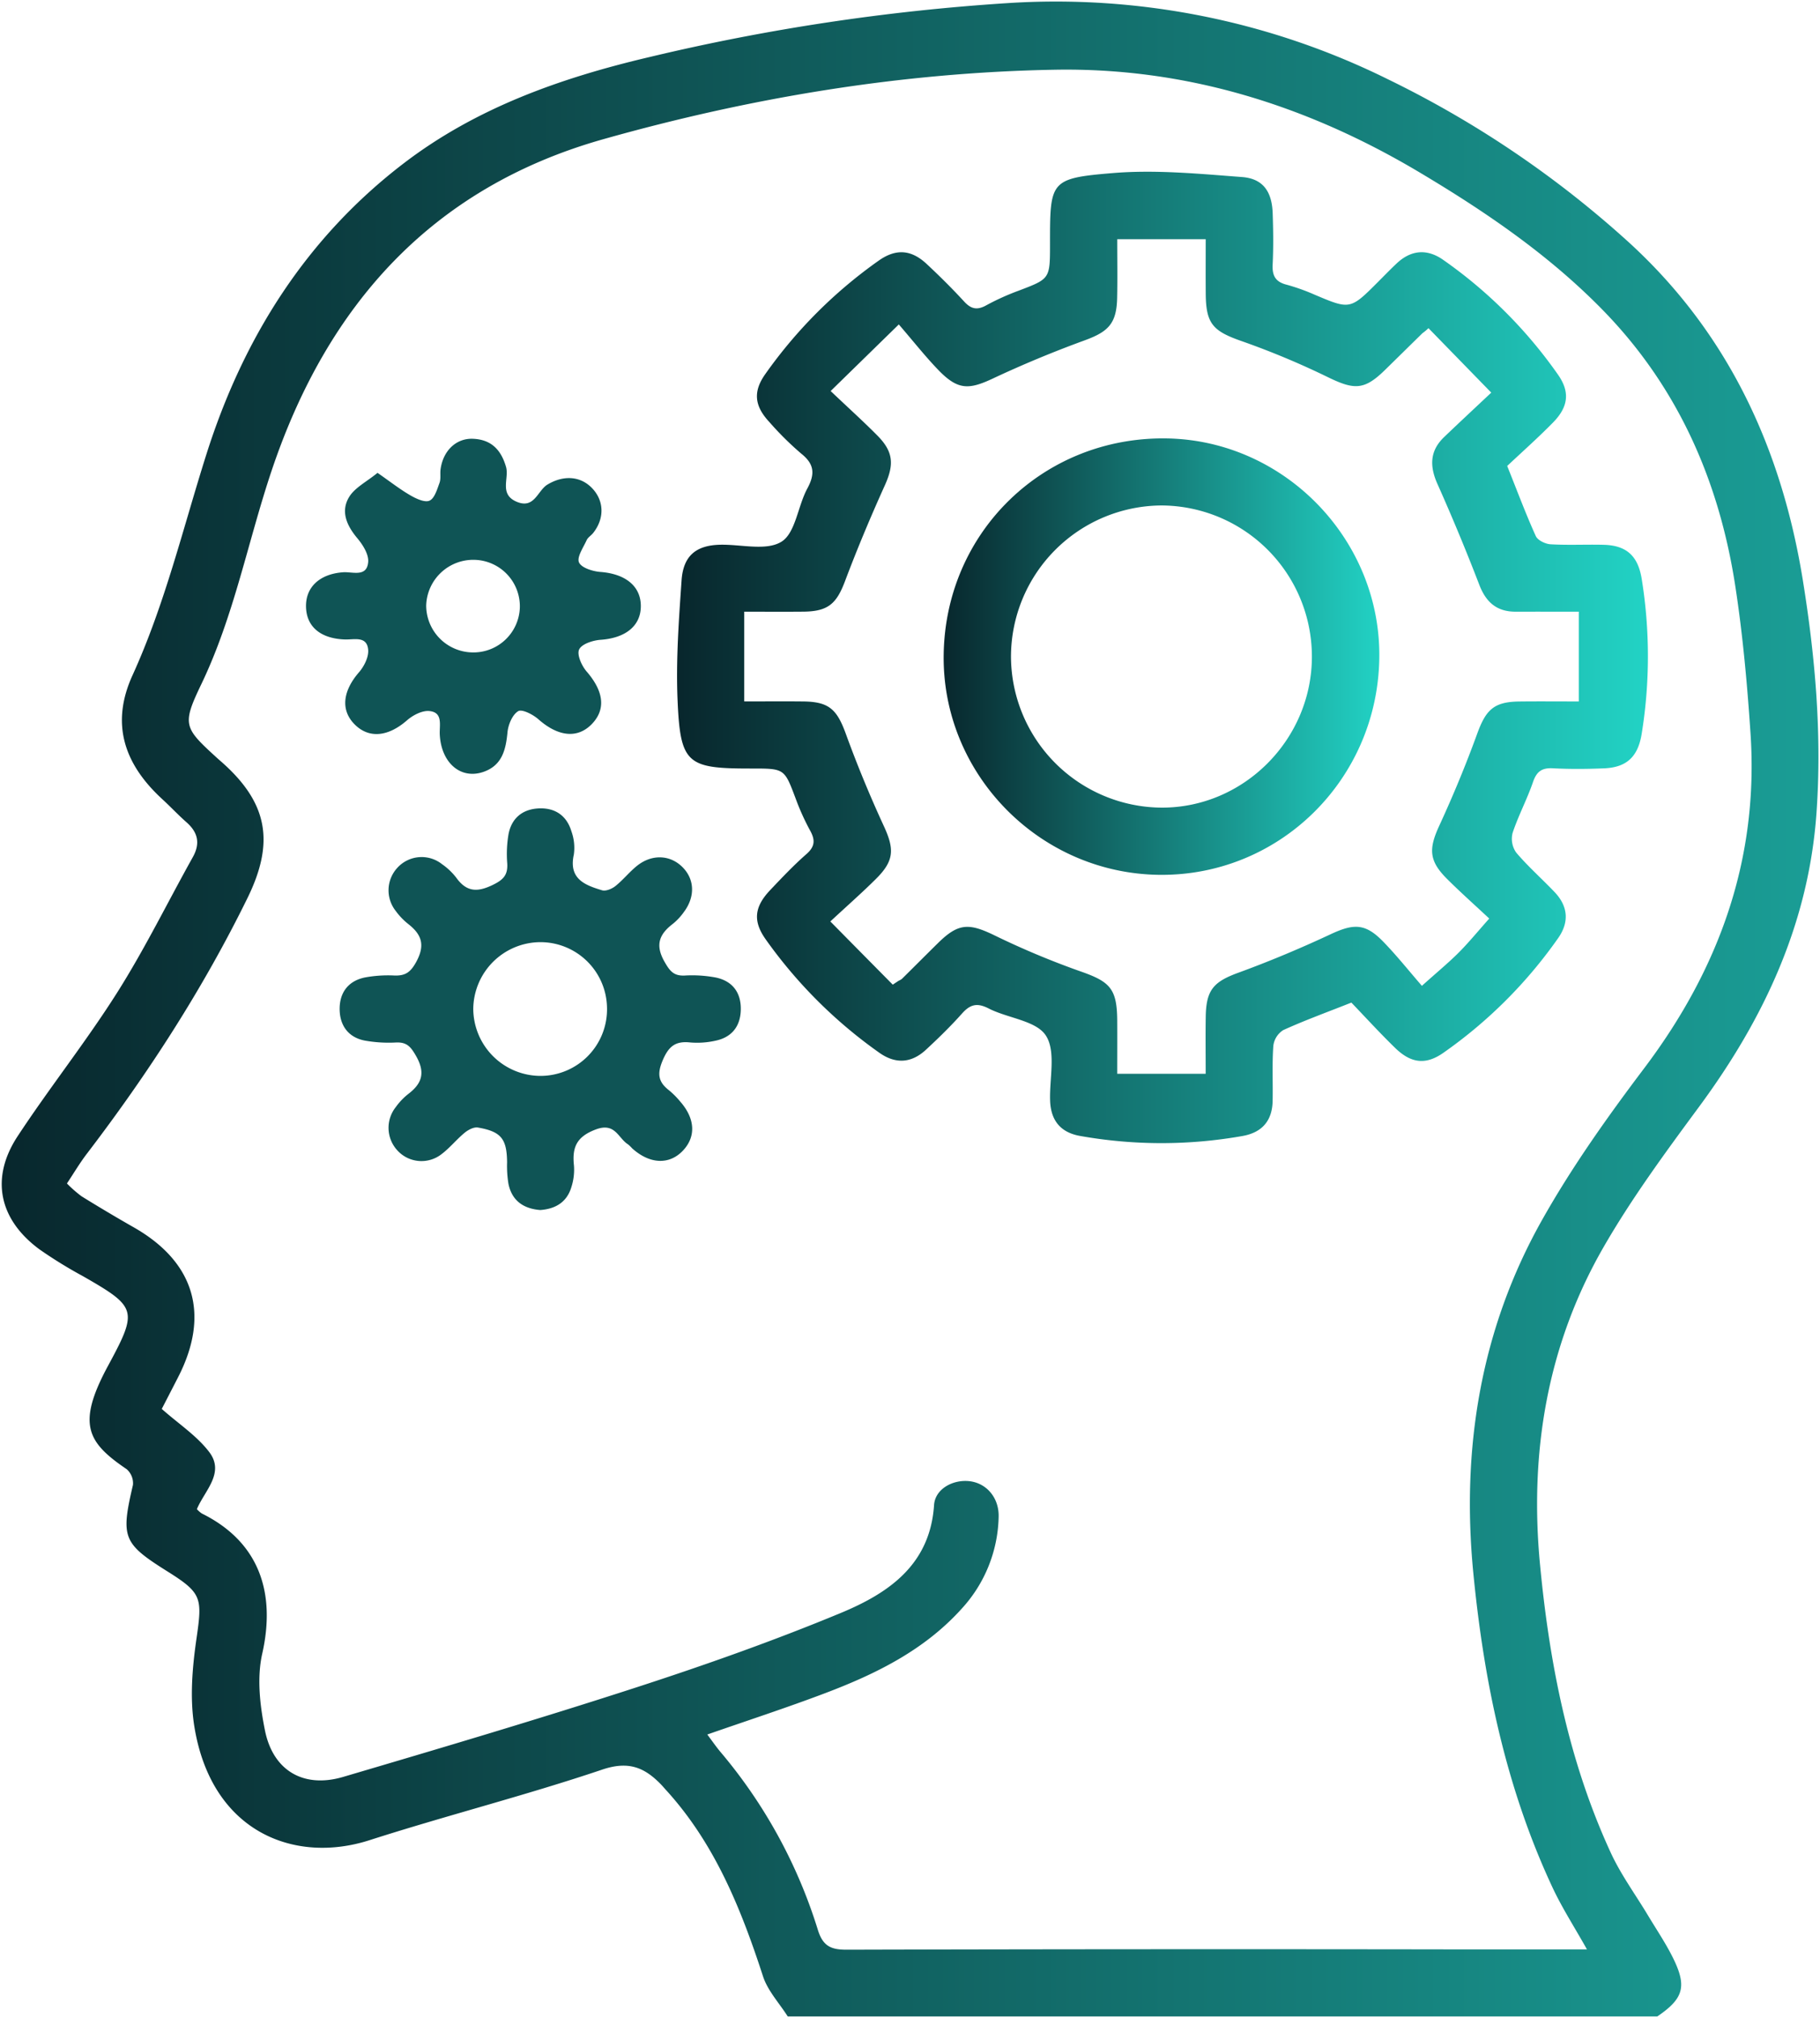
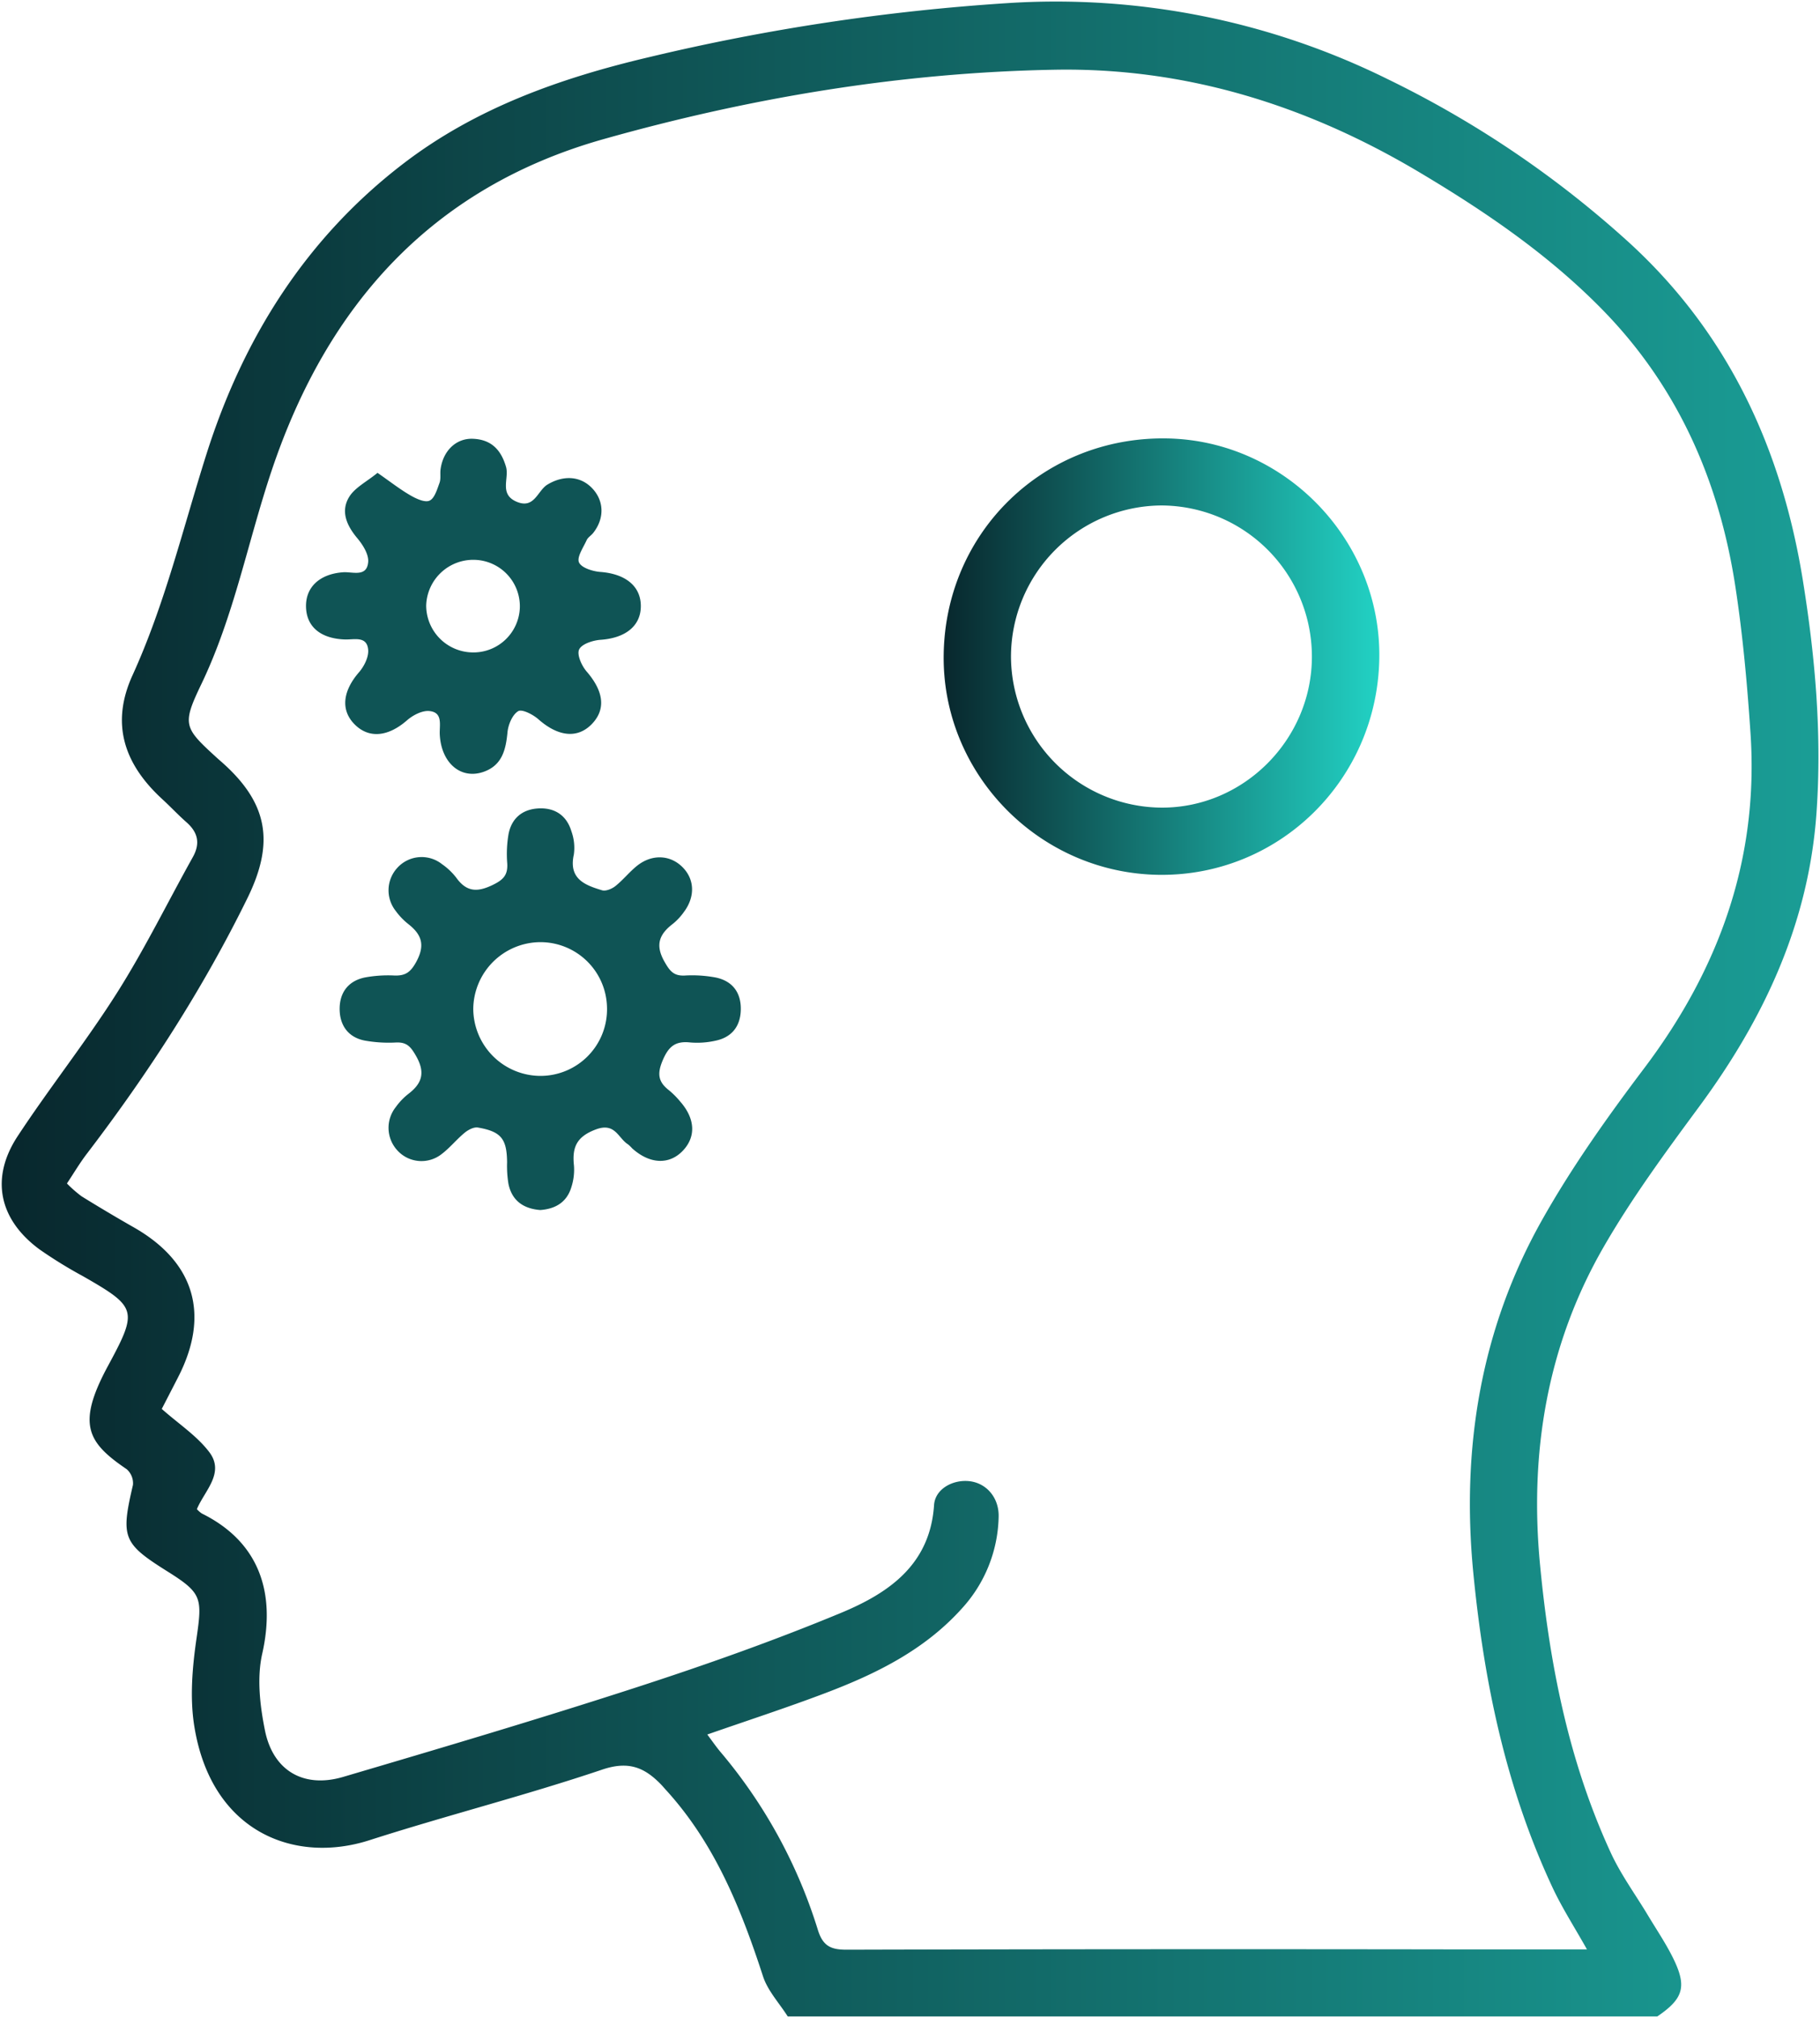
<svg xmlns="http://www.w3.org/2000/svg" width="544.656" height="603.728" viewBox="0 0 544.656 603.728">
  <defs>
    <linearGradient id="linear-gradient" y1="0.5" x2="1" y2="0.5" gradientUnits="objectBoundingBox">
      <stop offset="0" stop-color="#08262c" />
      <stop offset="1" stop-color="#22d3c5" />
    </linearGradient>
  </defs>
  <g id="Grupo_926" data-name="Grupo 926" transform="translate(5922.219 2376.772)">
    <path id="Trazado_2380" data-name="Trazado 2380" d="M-5686.484-1773.545c-2.523-3.988-5.992-7.67-7.4-12.016-6.6-20.27-14.449-39.779-29.105-55.808-.527-.579-1.031-1.186-1.582-1.743-4.922-5-9.652-6.893-17.41-4.278-22.988,7.75-46.566,13.711-69.672,21.127-22.492,7.222-47.332-2.467-52.418-34.088-1.367-8.48-.6-17.552.641-26.139,1.77-12.241,1.707-13.669-8.645-20.16-13.414-8.413-14.031-10.156-10.355-25.895a5.583,5.583,0,0,0-1.883-4.712c-11.812-8.023-15.027-13.456-5.535-31,8.969-16.577,8.586-17.482-7.516-26.719a135.546,135.546,0,0,1-13-8.01c-12.16-8.934-14.836-21.325-6.574-33.886,9.582-14.564,20.484-28.271,29.8-42.991,8.258-13.05,15.086-27,22.629-40.509,2.281-4.1,1.527-7.395-1.9-10.415-2.5-2.2-4.777-4.651-7.234-6.9-11.629-10.673-15.437-22.775-8.922-37.067,9.73-21.357,15.1-43.991,22.133-66.17,11.012-34.745,29.84-64.724,59.191-87.108,21.75-16.588,47.047-25.478,73.375-31.668a635.683,635.683,0,0,1,106.855-16.119,224.033,224.033,0,0,1,114.02,22.7,306.3,306.3,0,0,1,72.332,48.943c29.688,27.171,45.6,61.639,51.961,100.979,3.73,23.116,5.746,46.313,4.078,69.7-2.344,32.934-15.7,61.469-35.059,87.724-10.109,13.7-20.281,27.511-28.746,42.239-16.824,29.279-22.1,61.4-18.93,94.763,2.832,29.751,8.574,58.96,21.211,86.328,3.02,6.529,7.359,12.439,11.082,18.643,2.512,4.192,5.273,8.26,7.445,12.619,4.324,8.68,3.246,12.278-4.637,17.642Zm239.18-20.054c-3.734-6.656-7.434-12.382-10.3-18.5-13.957-29.834-20.551-61.642-23.711-94.144-3.613-37.149,2.164-72.925,20.633-105.667,8.91-15.81,19.543-30.77,30.5-45.283,22.5-29.8,34.344-62.745,31.82-100.25-.977-14.646-2.3-29.319-4.523-43.82-4.824-31.575-17.2-59.795-39.8-82.873-16.168-16.514-35.176-29.445-54.918-41.186-33.527-19.935-69.766-31.294-108.965-30.591-45.879.822-90.9,8.32-135.039,20.766-51.4,14.493-82.664,49.678-99.258,98.975-7.168,21.3-11.266,43.566-21.094,64.054-5.867,12.222-5.242,13.016,4.7,22.1.434.395.883.775,1.324,1.166,13.9,12.253,15.969,24.051,7.77,40.753-13.363,27.213-29.73,52.491-48.109,76.541-2.1,2.753-3.871,5.763-5.914,8.829a37.762,37.762,0,0,0,4.367,3.832q7.734,4.79,15.645,9.3c18.164,10.35,22.863,26.065,13.3,44.74-1.668,3.263-3.355,6.513-4.934,9.576,5.055,4.479,10.5,8.023,14.2,12.891,4.77,6.264-1.418,11.591-3.691,17.1a8.632,8.632,0,0,0,1.48,1.289c17.2,8.5,22.188,23.689,18.082,41.921-1.645,7.279-.691,15.563.824,23.034,2.449,12.05,11.621,17.318,23.387,13.849,29.293-8.638,58.578-17.316,87.617-26.742,20.66-6.705,41.2-13.966,61.25-22.278,14.172-5.876,26.781-14.3,27.969-32.312.32-4.822,5.656-7.716,10.637-7.131,5.176.61,8.9,5.09,8.688,10.795a41.813,41.813,0,0,1-10.926,27.2c-11.211,12.513-25.758,19.649-41.062,25.441-11.461,4.339-23.129,8.136-35.2,12.342,1.57,2.095,2.668,3.686,3.9,5.159a151.756,151.756,0,0,1,29.176,53.238c1.508,4.9,3.9,5.991,8.668,5.981q89.467-.236,178.938-.1Z" transform="translate(0 0)" stroke="rgba(0,0,0,0)" stroke-width="1" fill="url(#linear-gradient)" />
-     <path id="Trazado_2381" data-name="Trazado 2381" d="M-5536.176-2253.742c3.055,7.626,5.578,14.4,8.555,20.969.566,1.269,2.859,2.374,4.426,2.461,5.281.309,10.59.018,15.883.153,6.895.177,10.285,3.375,11.391,10.219a145.022,145.022,0,0,1,0,46.272c-1.086,6.831-4.422,10.109-11.281,10.387-5.094.206-10.211.254-15.3-.016-3.3-.172-4.863.948-5.949,4.1-1.77,5.17-4.391,10.05-6.109,15.236a7.152,7.152,0,0,0,1.059,5.854c3.539,4.177,7.688,7.835,11.477,11.806,4.1,4.291,4.465,9.066,1.043,13.882a139.682,139.682,0,0,1-34.41,34.315c-5.156,3.567-9.539,3.1-14.289-1.508-4.625-4.494-8.98-9.271-13.129-13.59-7.391,2.925-14.008,5.323-20.4,8.232a6.485,6.485,0,0,0-2.957,4.713c-.387,5.468-.1,10.979-.207,16.47-.113,5.94-3.168,9.467-9.059,10.5a139.019,139.019,0,0,1-48.578-.029c-5.918-1.05-8.77-4.717-8.957-10.611-.215-6.622,1.813-14.7-1.281-19.434-2.926-4.481-11.383-5.151-17.1-8.085-3.484-1.785-5.559-1.22-8,1.53-3.387,3.8-7.055,7.374-10.8,10.837-4.3,3.982-9.043,4.326-13.9.895a141.882,141.882,0,0,1-34.012-33.91c-3.891-5.466-3.449-9.729,1.309-14.754,3.512-3.7,7.027-7.428,10.859-10.78,2.6-2.279,2.66-4.251,1.086-7.079a71.684,71.684,0,0,1-4.34-9.627c-3.348-8.867-3.285-8.892-13.07-8.892h-.594c-18.82,0-20.844-1.445-21.645-20.53-.5-11.882.379-23.856,1.2-35.748.5-7.355,4.316-10.479,11.457-10.67,6.27-.163,13.852,1.928,18.426-.9,4.223-2.607,4.883-10.611,7.738-15.9,2.309-4.272,2.2-7.246-1.758-10.413A92.908,92.908,0,0,1-5757-2266.9c-4.473-4.795-4.906-9.1-1.207-14.319a140.866,140.866,0,0,1,33.965-33.962c5.152-3.632,9.727-3.3,14.344,1.021,3.871,3.613,7.637,7.347,11.223,11.246,2.09,2.277,3.922,2.614,6.633,1.1a73.03,73.03,0,0,1,9.633-4.353c9.395-3.571,9.414-3.517,9.414-13.866,0-18.94-.07-19.765,18.766-21.327,12.781-1.062,25.813.213,38.672,1.182,6.336.475,8.988,4.361,9.2,10.906.172,5.1.238,10.209-.012,15.3-.16,3.259.816,5.13,4.082,5.979a60.321,60.321,0,0,1,8.3,2.936c10.82,4.59,10.816,4.621,19.262-3.849,1.8-1.8,3.578-3.635,5.43-5.387,4.313-4.081,9.1-4.491,13.9-1.149a139.372,139.372,0,0,1,34.391,34.341c3.633,5.141,3.191,9.6-1.395,14.3C-5526.918-2262.187-5531.758-2257.9-5536.176-2253.742Zm-183.879,155.173,1.738-1.157a4.5,4.5,0,0,0,1-.569c3.629-3.584,7.223-7.2,10.859-10.774,6.012-5.905,9.172-5.956,16.719-2.311a247.085,247.085,0,0,0,25.9,10.852c8.836,3.081,10.9,5.188,10.957,14.731.027,5.191,0,10.383,0,15.888h26.473c0-6.115-.066-11.581.016-17.045.117-8.108,2.4-10.5,9.813-13.206,9.336-3.412,18.531-7.274,27.535-11.479,6.969-3.259,10.41-3.308,15.754,2.189,4.055,4.169,7.688,8.744,11.586,13.23,4.672-4.19,8.008-6.931,11.047-9.974,3-3.012,5.7-6.326,9.109-10.15-4.422-4.137-8.672-7.908-12.691-11.922-5.383-5.386-5.445-8.947-2.293-15.8,4.16-9.023,7.98-18.233,11.375-27.569,2.625-7.231,5.027-9.562,12.68-9.646,5.809-.065,11.617-.012,17.727-.012v-26.853c-6.77,0-12.824-.015-18.871,0-5.637.021-8.883-2.781-10.9-8.031q-5.883-15.284-12.562-30.246c-2.336-5.279-2.262-9.841,2.008-13.941,4.387-4.206,8.836-8.337,14.129-13.317l-18.793-19.283a13.965,13.965,0,0,1-1.766,1.482c-3.793,3.7-7.551,7.42-11.336,11.115-6.055,5.9-9.043,5.909-16.75,2.181a242.809,242.809,0,0,0-25.9-10.848c-8.648-3.007-10.824-5.131-10.9-14.149-.043-5.393-.008-10.784-.008-16.4h-26.477c0,6.247.094,11.907-.027,17.566-.164,7.649-2.613,10.105-9.723,12.7-9.336,3.408-18.551,7.23-27.543,11.452-7.187,3.375-10.453,3.391-16.191-2.533-3.914-4.038-7.4-8.485-11.883-13.682-7.613,7.439-13.73,13.414-20.4,19.926,5.52,5.235,9.895,9.175,14.023,13.352,4.828,4.879,4.965,8.713,2.191,14.872-4.254,9.413-8.258,18.955-11.9,28.616-2.562,6.8-5.074,9.086-12.449,9.156-5.824.057-11.645.01-17.727.01v26.848c6.414,0,12.066-.054,17.723.01,7.656.09,10.02,2.383,12.672,9.648,3.395,9.334,7.2,18.551,11.359,27.571,3.2,6.916,3.168,10.392-2.266,15.8-4.1,4.088-8.453,7.908-13.719,12.792C-5731.863-2110.51-5725.957-2104.54-5720.055-2098.569Z" transform="translate(65.004 16.365)" stroke="rgba(0,0,0,0)" stroke-width="1" fill="url(#linear-gradient)" />
    <path id="Trazado_2382" data-name="Trazado 2382" d="M-5793.059-2092.4c-4.941-.384-8.469-2.707-9.531-7.838a33.035,33.035,0,0,1-.406-6.44c-.078-7.006-1.746-9.19-8.723-10.4-1.211-.211-2.895.672-3.957,1.543-2.414,1.98-4.406,4.5-6.887,6.38a9.744,9.744,0,0,1-13.3-1.116,9.973,9.973,0,0,1-.426-12.949,19.36,19.36,0,0,1,3.633-3.831c4.164-3.138,5.289-6.37,2.453-11.371-1.582-2.785-2.754-4.238-6.012-4.1a40.778,40.778,0,0,1-9.348-.567c-4.887-.932-7.437-4.436-7.539-9.191-.109-5.044,2.488-8.676,7.621-9.706a38.245,38.245,0,0,1,8.766-.572c3.3.111,4.855-.976,6.574-4.156,2.758-5.11,1.473-8.236-2.578-11.364a20.156,20.156,0,0,1-3.629-3.833,9.93,9.93,0,0,1,.566-12.928,9.821,9.821,0,0,1,13.324-1.021,19.172,19.172,0,0,1,4.25,4.034c3.066,4.28,6.281,4.428,10.961,2.149,3.211-1.562,4.5-3.012,4.293-6.441a35.1,35.1,0,0,1,.4-8.78c.941-4.8,4.246-7.452,9.1-7.656s8.316,2.19,9.715,6.878a14.557,14.557,0,0,1,.719,6.938c-1.609,7.255,3.285,9.135,8.449,10.684,1.129.335,2.953-.431,4-1.266,2.285-1.826,4.148-4.187,6.422-6.025,4.344-3.5,9.676-3.364,13.375.1,3.926,3.674,4.2,9.069.613,13.794a17.647,17.647,0,0,1-3.211,3.422c-4.09,3.123-5.379,6.324-2.5,11.368,1.586,2.785,2.734,4.243,5.988,4.114a38.172,38.172,0,0,1,9.344.588c5.09,1.069,7.637,4.621,7.48,9.776-.145,4.877-2.742,8.131-7.574,9.128a25.019,25.019,0,0,1-7.578.521c-4.383-.468-6.418,1.133-8.2,5.315-1.715,4.033-1.391,6.479,1.875,9a25.064,25.064,0,0,1,3.316,3.327c4.527,5.126,4.813,10.559.82,14.748-4.082,4.29-9.91,4.021-15.156-.7a10.6,10.6,0,0,0-1.273-1.22c-2.934-1.843-3.8-6.574-9.512-4.479-5.891,2.167-7.238,5.409-6.637,10.885a16.939,16.939,0,0,1-.766,6.365C-5785.07-2094.828-5788.4-2092.742-5793.059-2092.4Zm.2-40.129a19.919,19.919,0,0,0,19.766-20.481,19.931,19.931,0,0,0-20.133-19.527,20.178,20.178,0,0,0-19.891,19.895A20.172,20.172,0,0,0-5792.859-2132.528Z" transform="translate(32.528 77.617)" fill="#0f5455" stroke="rgba(0,0,0,0)" stroke-width="1" />
    <path id="Trazado_2383" data-name="Trazado 2383" d="M-5838.531-2277.373c3.871,2.693,6.723,4.935,9.832,6.731,1.727,1,4.328,2.221,5.734,1.583,1.508-.684,2.27-3.367,2.984-5.314.453-1.23.133-2.724.316-4.077.758-5.514,4.637-9.324,9.711-9.112,5.324.223,8.348,3.13,9.879,8.4.992,3.448-2.109,8.109,3.086,10.394,5.41,2.372,6.316-3.283,9.309-5.093,4.664-2.814,9.8-2.674,13.391,1.1s3.719,9.037.3,13.37c-.605.767-1.582,1.32-1.961,2.164-1,2.207-2.98,5.053-2.289,6.646.711,1.614,4.105,2.682,6.406,2.854,7.445.559,12.082,4.2,12.1,10.178s-4.6,9.605-12.055,10.124c-2.3.16-5.652,1.252-6.41,2.9-.723,1.563.766,4.875,2.25,6.586,5.063,5.856,5.828,11.226,1.613,15.651-4.309,4.52-10.145,3.851-16.051-1.365-1.609-1.427-4.9-3.116-6.047-2.423-1.742,1.055-2.984,4.023-3.2,6.3-.5,5.2-1.574,9.816-7.027,11.8-6.891,2.5-12.812-2.57-13.242-11.123-.141-2.781,1.035-6.631-3.133-7.019-2.148-.2-4.906,1.237-6.664,2.771-5.59,4.885-11.309,5.551-15.617,1.283s-3.668-9.985,1.238-15.646c1.531-1.768,2.93-4.539,2.754-6.712-.348-4.244-4.215-3.008-6.973-3.106-7.23-.255-11.477-3.766-11.633-9.724s4.137-9.888,11.105-10.377c2.84-.2,7.1,1.562,7.5-3.065.2-2.289-1.59-5.147-3.242-7.11-3.187-3.8-5.059-8.012-2.484-12.306C-5845.348-2272.95-5841.809-2274.685-5838.531-2277.373Zm28.313,53.717a13.89,13.89,0,0,0,14.277-13.4,13.909,13.909,0,0,0-13.363-14.288,14.089,14.089,0,0,0-14.664,13.682A14.065,14.065,0,0,0-5810.219-2223.656Z" transform="translate(29.29 42.057)" fill="#0f5455" stroke="rgba(0,0,0,0)" stroke-width="1" />
    <path id="Trazado_2384" data-name="Trazado 2384" d="M-5600.111-2221.68c-.668,36.4-30.2,65.2-66.2,64.593-35.828-.611-64.781-30.425-64.16-66.067.625-36.682,30.074-65.1,66.8-64.479C-5628.3-2287.032-5599.455-2257.108-5600.111-2221.68Zm-20.172-.9a45.209,45.209,0,0,0-44.9-45,45.31,45.31,0,0,0-45.152,45.36,45.375,45.375,0,0,0,44.918,45.034C-5640.682-2177.017-5620.158-2197.656-5620.283-2222.577Z" transform="translate(90.662 42.021)" stroke="rgba(0,0,0,0)" stroke-width="1" fill="url(#linear-gradient)" />
  </g>
</svg>